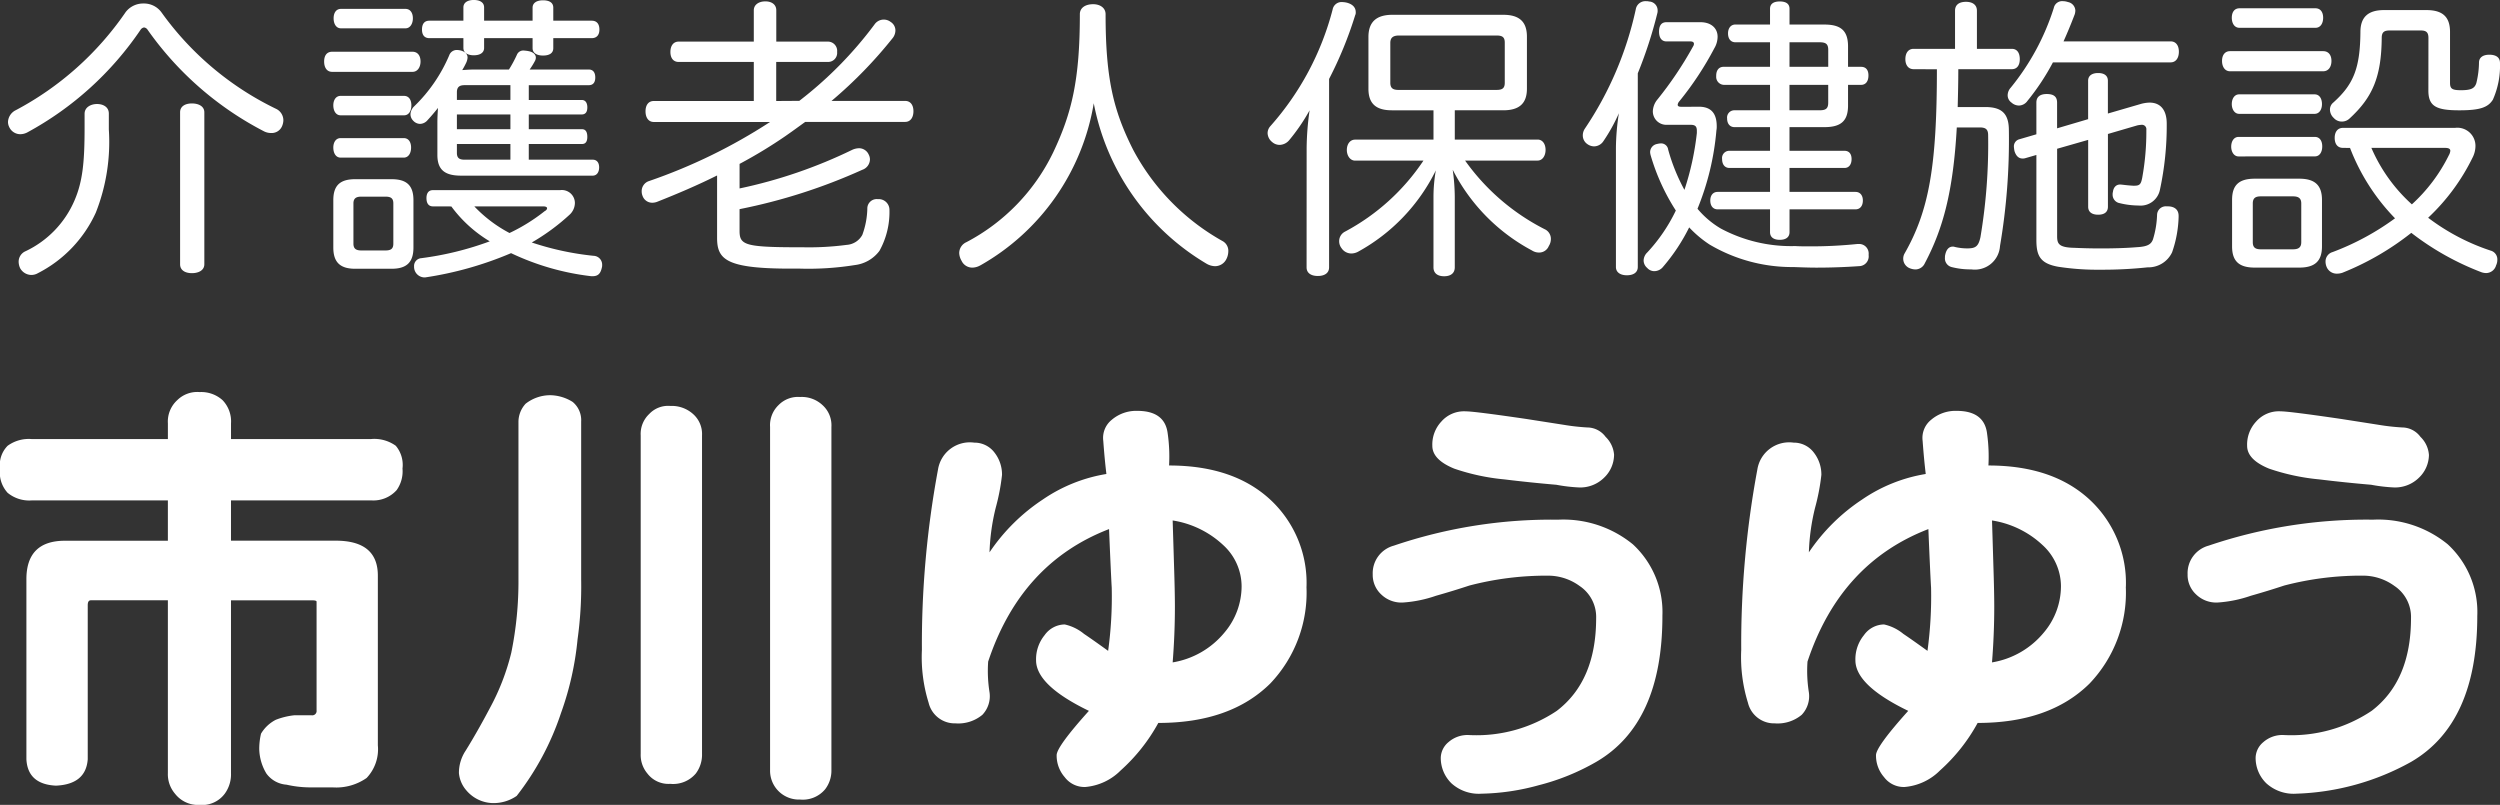
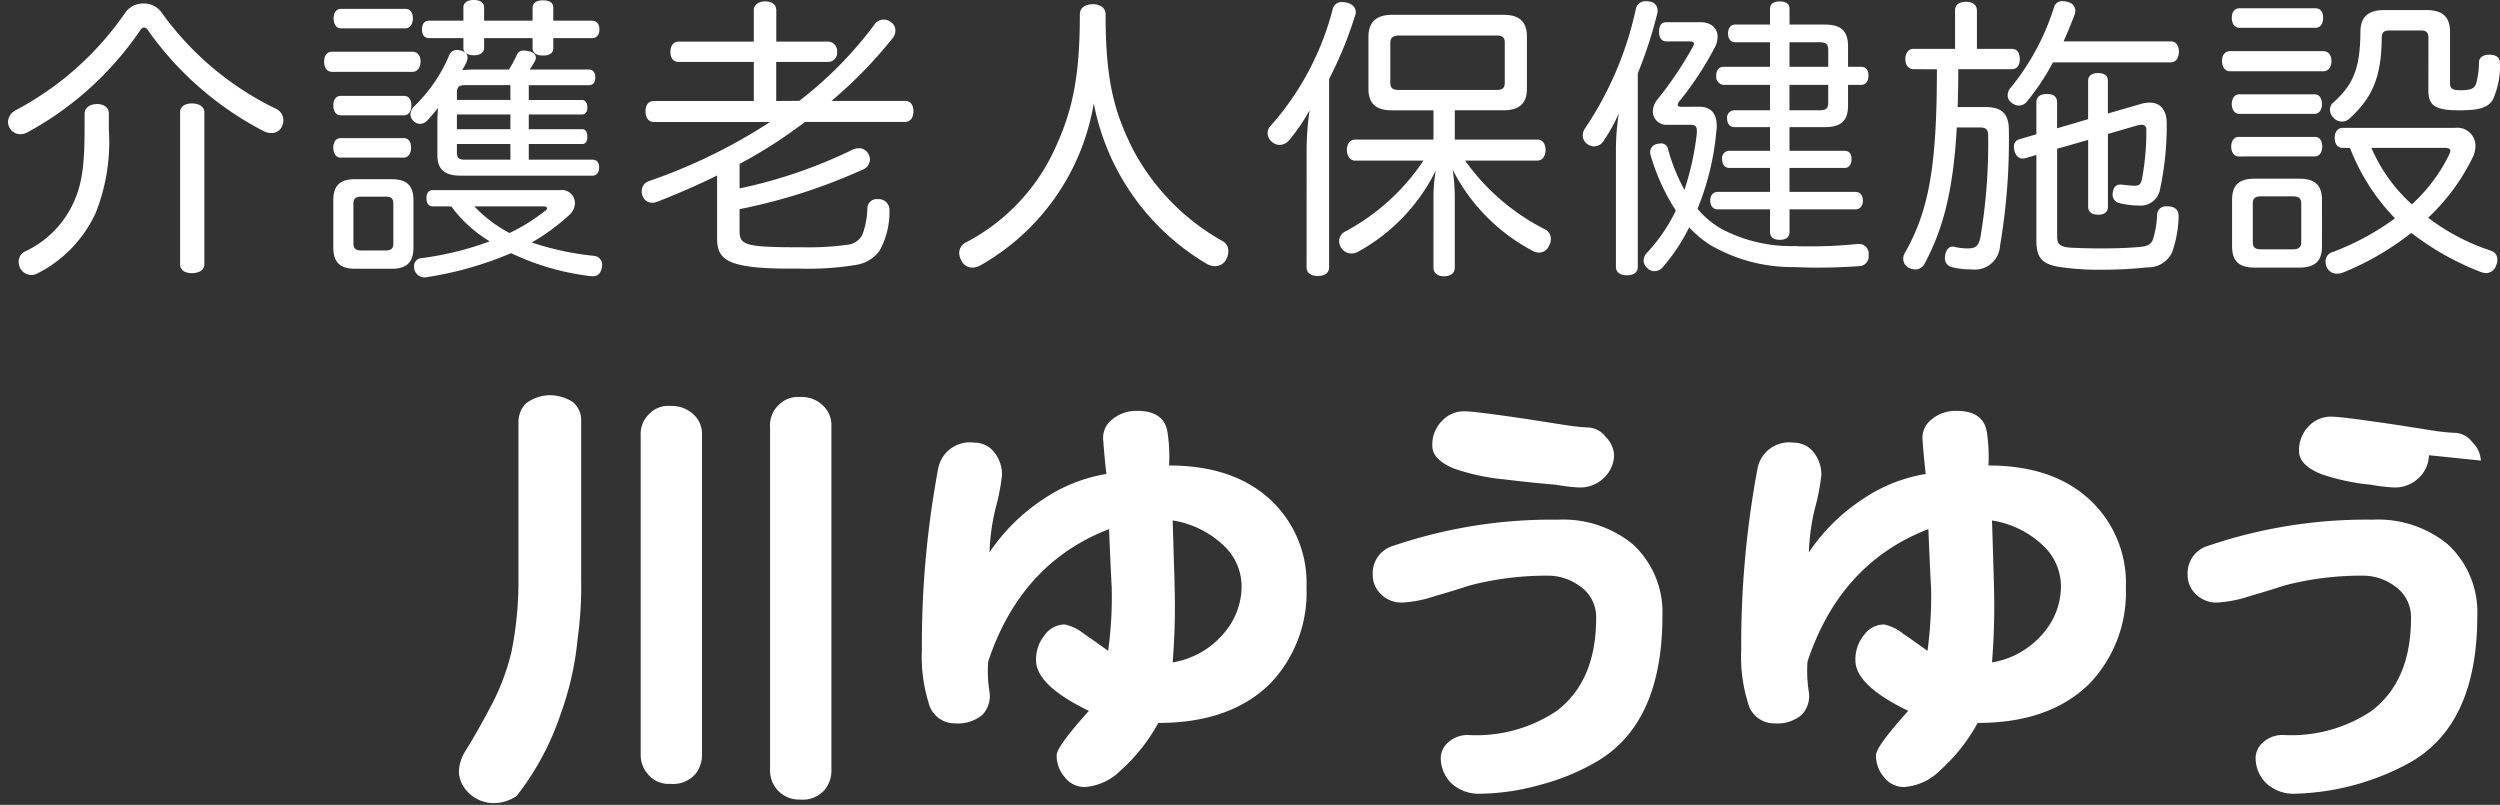
<svg xmlns="http://www.w3.org/2000/svg" width="200" height="64.389" viewBox="0 0 200 64.389">
  <rect x="0" y="0" width="200" height="64.389" fill="#333333" stroke="none" />
  <g id="グループ_17" data-name="グループ 17" transform="translate(-787.721 -741.094)">
    <path id="パス_61" data-name="パス 61" d="M799.26,741.4a1.73,1.73,0,0,1,1.42.685,24.238,24.238,0,0,0,9.225,7.761,1.019,1.019,0,0,1,.544.922,1.283,1.283,0,0,1-.117.474.9.9,0,0,1-.852.52,1.283,1.283,0,0,1-.639-.167,25.954,25.954,0,0,1-9.25-8.09.4.4,0,0,0-.285-.189.41.41,0,0,0-.283.189,25.784,25.784,0,0,1-9.061,8.209,1.221,1.221,0,0,1-.542.142.973.973,0,0,1-.9-.568.909.909,0,0,1-.1-.426,1.1,1.1,0,0,1,.615-.923,24.61,24.61,0,0,0,8.8-7.854,1.761,1.761,0,0,1,1.42-.685m-2.768,8.8v1.277a15.394,15.394,0,0,1-1.04,6.649,10.17,10.17,0,0,1-4.637,4.849,1.061,1.061,0,0,1-.52.142,1.042,1.042,0,0,1-.9-.544,1.258,1.258,0,0,1-.118-.5.91.91,0,0,1,.542-.851,7.954,7.954,0,0,0,3.928-4.07c.662-1.537.805-3.121.805-5.819v-1.111c0-.521.5-.781.993-.781.521,0,.946.26.946.757m7.641,12.066c0,.473-.45.709-.994.709s-.945-.236-.945-.709v-12.16c0-.473.4-.708.945-.708s.994.235.994.708Z" transform="translate(-0.059 -0.026)" fill="#fff" />
    <path id="パス_62" data-name="パス 62" d="M823.109,745.234c.4,0,.639.308.639.781,0,.448-.237.827-.639.827h-6.434c-.427,0-.639-.355-.639-.827s.212-.781.639-.781Zm-5.748,5.086c-.4,0-.591-.379-.591-.8,0-.4.19-.756.591-.756h5.063c.4,0,.591.332.591.756s-.189.8-.591.8Zm0,3.384c-.4,0-.591-.378-.591-.806,0-.4.19-.756.591-.756H822.4c.4,0,.592.331.592.756s-.19.806-.592.806Zm5.82,7.191c0,1.207-.568,1.7-1.751,1.7h-2.91c-1.182,0-1.75-.5-1.75-1.7v-3.786c0-1.205.568-1.679,1.75-1.679h2.91c1.183,0,1.751.474,1.751,1.679Zm-.639-19.09c.378,0,.593.308.593.756,0,.426-.214.8-.593.8h-5.157c-.4,0-.591-.378-.591-.8s.188-.756.591-.756Zm-1.609,19.326c.426,0,.639-.118.639-.544V757.37c0-.427-.213-.545-.639-.545h-1.915c-.4,0-.638.118-.638.545v3.217c0,.426.235.544.638.544Zm15.733-9.7c.331,0,.424.284.424.614,0,.309-.093.569-.424.569h-4.259v1.254h5.11c.354,0,.52.26.52.615s-.166.663-.52.663H826.987c-1.277,0-1.891-.45-1.891-1.656v-2.578c0-.426.024-.805.047-1.184-.259.333-.543.663-.827.971a.818.818,0,0,1-.615.307.78.78,0,0,1-.544-.26.734.734,0,0,1-.213-.521.933.933,0,0,1,.261-.59,12.438,12.438,0,0,0,2.838-4.117.641.641,0,0,1,.639-.425,1.583,1.583,0,0,1,.306.047c.332.1.522.284.522.569a1.177,1.177,0,0,1-.119.425,6.283,6.283,0,0,1-.308.568c.308-.023.64-.047,1.017-.047h2.722a9.814,9.814,0,0,0,.637-1.183.551.551,0,0,1,.592-.331,2.544,2.544,0,0,1,.354.048c.356.071.568.261.568.521a.689.689,0,0,1-.047.212,6.066,6.066,0,0,1-.449.734h4.731c.378,0,.519.284.519.637s-.141.616-.519.616h-4.8v1.183h4.234c.332,0,.45.284.45.592,0,.331-.118.567-.45.567h-4.234v1.182Zm-11.923,6.174c-.379,0-.521-.284-.521-.663,0-.355.142-.637.521-.637h10.172a1.044,1.044,0,0,1,1.182,1.017,1.3,1.3,0,0,1-.45.971,16.852,16.852,0,0,1-3,2.2,22.875,22.875,0,0,0,4.944,1.066.708.708,0,0,1,.686.733.647.647,0,0,1-.024.212c-.1.45-.283.686-.734.686H837.4a20.4,20.4,0,0,1-6.41-1.844,28.06,28.06,0,0,1-6.862,1.94h-.117a.848.848,0,0,1-.78-.875.624.624,0,0,1,.568-.662,24.86,24.86,0,0,0,5.487-1.348,10.534,10.534,0,0,1-3.074-2.792Zm12.7-14.855c.4,0,.615.259.615.71,0,.425-.212.686-.615.686h-3.075v.8c0,.4-.307.592-.826.592-.473,0-.83-.19-.83-.592v-.8h-3.878v.781c0,.377-.309.59-.828.59-.5,0-.829-.212-.829-.59v-.781h-2.721c-.4,0-.591-.261-.591-.686,0-.451.189-.71.591-.71h2.721v-1.064c0-.378.331-.593.829-.593.519,0,.828.214.828.593v1.064h3.878v-1.04c0-.4.356-.591.83-.591.519,0,.826.189.826.591v1.04Zm-10.171,5.157c-.4,0-.615.141-.615.568v.615h4.281v-1.183Zm3.666,2.342h-4.281v1.182h4.281Zm-4.281,2.366v.711c0,.424.212.543.615.543h3.666v-1.254Zm1.394,4.991a10.813,10.813,0,0,0,2.815,2.129,14.493,14.493,0,0,0,2.815-1.75c.144-.071.19-.166.19-.237s-.093-.142-.285-.142Z" transform="translate(-2.384)" fill="#fff" />
    <path id="パス_63" data-name="パス 63" d="M856.384,749.171a31.159,31.159,0,0,0,6.009-6.1.9.9,0,0,1,1.3-.213.8.8,0,0,1,.38.686,1.024,1.024,0,0,1-.19.568,35.353,35.353,0,0,1-4.921,5.064h5.89c.426,0,.663.33.663.826s-.237.853-.663.853h-7.995c-.52.379-1.041.758-1.585,1.136a37.978,37.978,0,0,1-3.666,2.224v1.964a38.936,38.936,0,0,0,9.034-3.1,1.406,1.406,0,0,1,.521-.118.852.852,0,0,1,.781.52.823.823,0,0,1,.094.379.9.9,0,0,1-.615.828,45.163,45.163,0,0,1-9.816,3.147v1.748c0,1.066.4,1.278,4.115,1.3h.853a23.1,23.1,0,0,0,3.6-.19,1.537,1.537,0,0,0,1.253-.8,6.473,6.473,0,0,0,.4-2.081.752.752,0,0,1,.8-.781h.117a.861.861,0,0,1,.854.852v.047a6.4,6.4,0,0,1-.8,3.24,2.873,2.873,0,0,1-1.964,1.137,23.478,23.478,0,0,1-4.47.284H855.2c-4.707-.047-5.393-.781-5.393-2.461v-4.99c-1.562.78-3.17,1.464-4.73,2.081a1.1,1.1,0,0,1-.451.1.813.813,0,0,1-.781-.545.945.945,0,0,1-.07-.355.845.845,0,0,1,.569-.827,43.78,43.78,0,0,0,9.7-4.732h-9.3c-.426,0-.662-.354-.662-.853s.236-.826.662-.826h8v-3.124h-6.008c-.426,0-.663-.307-.663-.8s.237-.828.663-.828h6.008v-2.508c0-.425.378-.709.924-.709s.875.284.875.709v2.508H858.7a.745.745,0,0,1,.71.828.724.724,0,0,1-.71.8h-4.163v3.124Z" transform="translate(-4.719 -0.009)" fill="#fff" />
    <path id="パス_64" data-name="パス 64" d="M873.217,762.344a1.326,1.326,0,0,1-.639.189.943.943,0,0,1-.876-.544,1.319,1.319,0,0,1-.189-.614.96.96,0,0,1,.568-.874,15.909,15.909,0,0,0,6.954-7.194c1.492-3.146,2.129-5.818,2.129-11.047,0-.519.451-.8,1.064-.8.546,0,.995.285.995.8,0,5.182.639,7.737,2.2,10.835a18.111,18.111,0,0,0,7.191,7.334.889.889,0,0,1,.426.828,1.414,1.414,0,0,1-.19.662,1.011,1.011,0,0,1-.875.5,1.413,1.413,0,0,1-.662-.19,19.083,19.083,0,0,1-9.036-12.844,18.356,18.356,0,0,1-9.06,12.962" transform="translate(-7.055 -0.03)" fill="#fff" />
    <path id="パス_65" data-name="パス 65" d="M901.575,752.962a22.5,22.5,0,0,1,.237-3.029,15.212,15.212,0,0,1-1.632,2.39,1.033,1.033,0,0,1-.758.377.909.909,0,0,1-.614-.235.946.946,0,0,1-.356-.71.839.839,0,0,1,.213-.544,22.573,22.573,0,0,0,4.99-9.345.727.727,0,0,1,.782-.591,1.812,1.812,0,0,1,.354.048c.451.117.712.378.712.756a.5.5,0,0,1-.049.261,31.125,31.125,0,0,1-2.083,5.086V762.5c0,.449-.354.687-.9.687s-.9-.238-.9-.687Zm6.813-3.029c-1.3,0-1.869-.567-1.869-1.726v-4.14c0-1.183.615-1.774,1.915-1.774h8.873c1.3,0,1.891.568,1.891,1.752v4.162c0,1.159-.592,1.726-1.891,1.726h-3.88v2.342h6.624c.4,0,.638.356.638.83,0,.449-.236.85-.638.85h-5.8a17.567,17.567,0,0,0,6.363,5.488.845.845,0,0,1,.5.781,1.039,1.039,0,0,1-.166.568.831.831,0,0,1-.78.521,1.05,1.05,0,0,1-.568-.167,15.054,15.054,0,0,1-6.339-6.458,16.388,16.388,0,0,1,.165,2.152V762.5c0,.449-.308.709-.851.709s-.853-.26-.853-.709V756.84a12.239,12.239,0,0,1,.189-2.1,14.935,14.935,0,0,1-6.22,6.506,1.169,1.169,0,0,1-.545.142.948.948,0,0,1-.78-.426.9.9,0,0,1-.189-.568.851.851,0,0,1,.472-.757,17.319,17.319,0,0,0,6.27-5.678h-5.465c-.4,0-.663-.4-.663-.85,0-.474.26-.83.663-.83h6.269v-2.342Zm8.374-1.631c.45,0,.663-.119.663-.57v-3.216c0-.45-.213-.567-.663-.567h-7.784c-.448,0-.709.141-.709.592v3.192c0,.451.237.57.663.57Z" transform="translate(-9.323 -0.015)" fill="#fff" />
    <path id="パス_66" data-name="パス 66" d="M928.636,752.93a19.011,19.011,0,0,1,.236-2.767,13.864,13.864,0,0,1-1.231,2.223.909.909,0,0,1-.758.427.946.946,0,0,1-.543-.19.829.829,0,0,1-.354-.687.964.964,0,0,1,.166-.543,27.5,27.5,0,0,0,4.07-9.534.78.78,0,0,1,.826-.661.767.767,0,0,1,.236.025.71.71,0,0,1,.688.732.63.63,0,0,1-.025.213,34.976,34.976,0,0,1-1.562,4.8v15.495c0,.425-.331.662-.874.662-.523,0-.875-.237-.875-.662Zm6.764-3.287c.923.048,1.3.615,1.3,1.561a1.593,1.593,0,0,1-.025.33,21.332,21.332,0,0,1-1.513,6.271,7.175,7.175,0,0,0,1.868,1.583,11.927,11.927,0,0,0,5.937,1.4c.4.024.8.024,1.233.024a36.378,36.378,0,0,0,3.76-.19h.094a.763.763,0,0,1,.8.828v.07a.784.784,0,0,1-.782.876c-1.016.071-2.175.118-3.381.118-.591,0-1.231-.024-1.844-.047a12.965,12.965,0,0,1-6.718-1.8,8.9,8.9,0,0,1-1.633-1.373,15.121,15.121,0,0,1-2.082,3.147.91.91,0,0,1-.711.355.752.752,0,0,1-.566-.26.785.785,0,0,1-.285-.592.92.92,0,0,1,.285-.638,13.388,13.388,0,0,0,2.292-3.36,16.788,16.788,0,0,1-2.009-4.4,1.278,1.278,0,0,1-.048-.262.668.668,0,0,1,.545-.661,1.607,1.607,0,0,1,.306-.048.568.568,0,0,1,.593.5,15.062,15.062,0,0,0,1.3,3.217,22.04,22.04,0,0,0,.994-4.542v-.19c0-.354-.141-.472-.5-.472H932.7a1.077,1.077,0,0,1-1.111-1.09,1.563,1.563,0,0,1,.355-.921,29.153,29.153,0,0,0,2.863-4.259.381.381,0,0,0,.07-.212c0-.117-.093-.19-.284-.19h-1.915c-.379,0-.592-.283-.592-.779,0-.52.212-.758.592-.758h2.72c.875,0,1.372.5,1.372,1.16a1.829,1.829,0,0,1-.26.922,25.578,25.578,0,0,1-2.791,4.234.526.526,0,0,0-.142.284c0,.119.094.167.284.167Zm9.912-6.576c1.3,0,1.893.472,1.893,1.749v1.633h1.041c.378,0,.592.237.592.687,0,.472-.213.756-.592.756h-1.041v1.656c0,1.254-.591,1.726-1.893,1.726h-2.791v1.893h4.4c.377,0,.567.259.567.662s-.19.711-.567.711h-4.4v1.915H947.8c.377,0,.591.284.591.686,0,.426-.213.71-.591.71h-5.276v1.822c0,.4-.285.616-.779.616s-.781-.213-.781-.616v-1.822h-4.188c-.378,0-.591-.284-.591-.71,0-.4.212-.686.591-.686h4.188V754.54h-3.242c-.378,0-.592-.284-.592-.711a.58.58,0,0,1,.592-.662h3.242v-1.893h-2.839c-.378,0-.593-.283-.593-.686a.581.581,0,0,1,.593-.662h2.839v-2.034h-3.643a.64.64,0,0,1-.663-.686v-.048c0-.427.212-.71.592-.71h3.714v-1.963h-2.768c-.379,0-.592-.285-.592-.711,0-.4.212-.709.592-.709h2.768v-1.254c0-.4.283-.591.781-.591s.779.188.779.591v1.254Zm-2.791,3.382h3.1V745.1c0-.5-.212-.615-.708-.615h-2.39Zm2.39,3.477c.5,0,.708-.117.708-.614v-1.42h-3.1v2.034Z" transform="translate(-11.641 -0.009)" fill="#fff" />
    <path id="パス_67" data-name="パス 67" d="M954.811,746.638c-.426,0-.662-.331-.662-.8,0-.5.236-.828.662-.828h3.311v-3.052c0-.473.332-.709.876-.709.519,0,.875.236.875.709v3.052h2.791c.427,0,.638.331.638.828,0,.473-.212.8-.638.8h-4.28c0,1.018-.024,2.011-.049,3.028h2.2c1.325,0,1.894.52,1.894,1.868a50.516,50.516,0,0,1-.71,9.251,2.016,2.016,0,0,1-2.3,1.868,5.952,5.952,0,0,1-1.585-.189.712.712,0,0,1-.519-.756.854.854,0,0,1,.025-.237c.093-.425.307-.638.59-.638a.42.42,0,0,1,.167.023,4.369,4.369,0,0,0,.993.119c.663,0,.9-.142,1.065-.9a44.916,44.916,0,0,0,.615-8.161c0-.5-.237-.616-.686-.616h-1.822c-.284,5.087-1.087,8.091-2.555,10.86a.832.832,0,0,1-.757.5,1.28,1.28,0,0,1-.5-.117.82.82,0,0,1-.473-.734.847.847,0,0,1,.094-.4c1.963-3.429,2.6-6.978,2.6-14.762Zm11.142-.544a18.657,18.657,0,0,1-2.034,3.075.856.856,0,0,1-.685.378.9.9,0,0,1-.593-.236.71.71,0,0,1-.309-.592.911.911,0,0,1,.237-.592,19.284,19.284,0,0,0,3.453-6.386.685.685,0,0,1,.735-.545,1.337,1.337,0,0,1,.4.071.724.724,0,0,1,.59.685,1.273,1.273,0,0,1-.045.284c-.261.687-.57,1.444-.9,2.177h8.566c.425,0,.661.331.661.828s-.236.852-.661.852Zm-1.324,3.217c0-.449.284-.686.829-.686.591,0,.828.237.828.686v2.058l2.483-.733v-3.075c0-.4.308-.615.8-.615s.781.212.781.615v2.625l2.6-.757a2.845,2.845,0,0,1,.734-.118c.875,0,1.373.592,1.373,1.68a24.322,24.322,0,0,1-.545,5.3,1.576,1.576,0,0,1-1.7,1.254,6.53,6.53,0,0,1-1.514-.189.682.682,0,0,1-.569-.687.649.649,0,0,1,.024-.213c.048-.4.284-.591.569-.591h.047c.237.022.544.07.994.094h.119c.426,0,.519-.142.615-.639a20.705,20.705,0,0,0,.33-3.833.353.353,0,0,0-.376-.4,2.216,2.216,0,0,0-.357.049l-2.341.685v5.819c0,.427-.284.639-.781.639s-.8-.212-.8-.639v-5.347l-2.483.711v6.978c0,.616.117.924,1.395.947.5.024,1.254.048,2.082.048.969,0,2.01-.024,2.91-.1.9-.047,1.136-.259,1.278-.615a7.435,7.435,0,0,0,.331-1.986.7.7,0,0,1,.782-.664h.141c.5.025.8.285.8.758v.1a9.314,9.314,0,0,1-.52,2.814,2.1,2.1,0,0,1-1.964,1.207,34.352,34.352,0,0,1-3.761.189,20.639,20.639,0,0,1-3.382-.236c-1.467-.26-1.751-.9-1.751-2.152V753.5l-.9.261a.679.679,0,0,1-.213.023c-.307,0-.52-.213-.638-.592a2.328,2.328,0,0,1-.048-.355.583.583,0,0,1,.428-.591l1.371-.4Z" transform="translate(-13.998 -0.009)" fill="#fff" />
    <path id="パス_68" data-name="パス 68" d="M989.916,745.248c.425,0,.663.308.663.781s-.238.828-.663.828h-7.452c-.4,0-.638-.355-.638-.828s.236-.781.638-.781Zm-6.766,8.422c-.379,0-.591-.379-.591-.782,0-.425.212-.78.591-.78h6.1c.4,0,.592.332.592.758s-.189.8-.592.8Zm.072-10.29c-.4,0-.615-.356-.615-.805s.212-.757.615-.757H989.3c.4,0,.615.309.615.757s-.213.805-.615.805Zm-.024,6.883c-.38,0-.592-.378-.592-.781,0-.425.212-.779.592-.779h6.031c.4,0,.592.354.592.779,0,.4-.19.781-.592.781Zm6.623,10.6c0,1.207-.592,1.7-1.822,1.7h-3.548c-1.253,0-1.822-.5-1.822-1.7v-3.713c0-1.209.569-1.7,1.822-1.7H988c1.231,0,1.822.5,1.822,1.7Zm-2.319.237c.427,0,.662-.143.662-.568v-3.1c0-.426-.235-.568-.662-.568h-2.579c-.426,0-.637.142-.637.568v3.1c0,.425.212.568.637.568Zm4-8.115c-.451,0-.664-.331-.664-.8,0-.45.213-.8.664-.8h8.964a1.449,1.449,0,0,1,1.634,1.442,2.069,2.069,0,0,1-.238.948,16.509,16.509,0,0,1-3.548,4.8,17.187,17.187,0,0,0,4.991,2.626.724.724,0,0,1,.545.733,1.015,1.015,0,0,1-.1.45.837.837,0,0,1-.805.616,1.193,1.193,0,0,1-.378-.071,21.882,21.882,0,0,1-5.6-3.146,22,22,0,0,1-5.513,3.193,1.339,1.339,0,0,1-.425.071.87.87,0,0,1-.829-.52,1.1,1.1,0,0,1-.094-.45.779.779,0,0,1,.567-.757,20.744,20.744,0,0,0,4.992-2.7,16.6,16.6,0,0,1-3.6-5.63Zm6.836-8.8c0-.474-.214-.592-.615-.592h-2.485c-.426,0-.637.118-.637.592-.026,3.121-.734,4.755-2.556,6.434a.888.888,0,0,1-.639.261.844.844,0,0,1-.638-.284.923.923,0,0,1-.308-.662.71.71,0,0,1,.26-.568c1.608-1.442,2.154-2.721,2.177-5.654,0-1.231.663-1.751,1.892-1.751h3.383c1.277,0,1.893.52,1.893,1.751v4.068c0,.474.165.592.874.592.806,0,1.09-.141,1.231-.568a7.243,7.243,0,0,0,.213-1.68c.024-.4.355-.592.827-.592h.072c.5.025.78.238.78.662a6.655,6.655,0,0,1-.568,2.934c-.4.639-1.064.852-2.7.852-1.846,0-2.461-.331-2.461-1.584Zm-4.565,8.8a13.03,13.03,0,0,0,3.24,4.519,13.235,13.235,0,0,0,2.956-3.926.9.9,0,0,0,.12-.355c0-.166-.142-.237-.426-.237Z" transform="translate(-16.342 -0.061)" fill="#fff" />
-     <path id="パス_69" data-name="パス 69" d="M790.263,779.1h10.889V777.85a2.322,2.322,0,0,1,.752-1.863,2.276,2.276,0,0,1,1.791-.644,2.548,2.548,0,0,1,1.827.644,2.445,2.445,0,0,1,.68,1.863V779.1h11.211a2.94,2.94,0,0,1,1.97.538,2.379,2.379,0,0,1,.538,1.825,2.6,2.6,0,0,1-.466,1.72,2.493,2.493,0,0,1-2.041.824H806.2v3.224h8.382q3.367,0,3.367,2.793V803.6a3.334,3.334,0,0,1-.9,2.616,4.251,4.251,0,0,1-2.721.752H812.47a8.626,8.626,0,0,1-1.825-.216,2.181,2.181,0,0,1-1.613-.894,3.967,3.967,0,0,1-.572-1.971,5.284,5.284,0,0,1,.144-1.218,2.918,2.918,0,0,1,1.181-1.109,5.755,5.755,0,0,1,1.468-.36h1.4a.347.347,0,0,0,.394-.393v-8.7c0-.071-.132-.106-.394-.106H806.2v13.826a2.61,2.61,0,0,1-.5,1.648,2.25,2.25,0,0,1-2.006.895,2.331,2.331,0,0,1-1.971-.895,2.392,2.392,0,0,1-.572-1.648V792h-6.16c-.169,0-.251.131-.251.394v12.322q-.146,2.006-2.544,2.113-2.257-.11-2.363-2.113v-14.4q0-3.078,3.08-3.08h8.238V784.01H790.263a2.721,2.721,0,0,1-1.934-.609,2.432,2.432,0,0,1-.608-1.935,2.2,2.2,0,0,1,.608-1.825,2.877,2.877,0,0,1,1.934-.538" transform="translate(0 -2.883)" fill="#fff" />
    <path id="パス_70" data-name="パス 70" d="M835.082,775.616a3.465,3.465,0,0,1,1.826.538,1.889,1.889,0,0,1,.681,1.576v12.607a30.668,30.668,0,0,1-.287,4.8,24.233,24.233,0,0,1-1.327,5.91,22.02,22.02,0,0,1-3.545,6.626,3.253,3.253,0,0,1-1.969.573,2.855,2.855,0,0,1-2.043-1,2.437,2.437,0,0,1-.608-1.4,3.213,3.213,0,0,1,.537-1.792q.93-1.5,1.935-3.4A18.441,18.441,0,0,0,832,796.212a28.448,28.448,0,0,0,.573-5.875V777.73a2.148,2.148,0,0,1,.574-1.433,3.2,3.2,0,0,1,1.934-.68m9.634.859a2.55,2.55,0,0,1,1.827.646,2.135,2.135,0,0,1,.716,1.719v25.467a2.489,2.489,0,0,1-.5,1.576,2.371,2.371,0,0,1-2.042.824,2.12,2.12,0,0,1-1.826-.824,2.3,2.3,0,0,1-.538-1.576V778.84a2.189,2.189,0,0,1,.68-1.719,2.07,2.07,0,0,1,1.683-.646m10.387-.715a2.419,2.419,0,0,1,1.791.645,2.175,2.175,0,0,1,.716,1.755V805.6a2.442,2.442,0,0,1-.5,1.539,2.326,2.326,0,0,1-2.007.825,2.309,2.309,0,0,1-2.4-2.365V778.159a2.229,2.229,0,0,1,.681-1.755,2.175,2.175,0,0,1,1.718-.645" transform="translate(-3.375 -2.906)" fill="#fff" />
    <path id="パス_71" data-name="パス 71" d="M899.019,791.061a10.531,10.531,0,0,1-2.9,7.738q-3.189,3.153-8.954,3.152a14.274,14.274,0,0,1-3.011,3.8,4.525,4.525,0,0,1-2.827,1.324,1.976,1.976,0,0,1-1.65-.789,2.619,2.619,0,0,1-.644-1.754q0-.68,2.581-3.547-4.228-2.043-4.227-4.047a3.04,3.04,0,0,1,.681-2.006,2.006,2.006,0,0,1,1.609-.86,3.667,3.667,0,0,1,1.542.752c.429.288,1.075.741,1.933,1.361a31.8,31.8,0,0,0,.287-5.049q-.07-1.219-.214-4.693-7.055,2.723-9.671,10.6a10.866,10.866,0,0,0,.106,2.435,2.155,2.155,0,0,1-.572,1.826,3.008,3.008,0,0,1-2.148.681,2.147,2.147,0,0,1-2.149-1.648,12.3,12.3,0,0,1-.538-4.226,76.345,76.345,0,0,1,1.289-14.435,2.579,2.579,0,0,1,2.9-2.149,2,2,0,0,1,1.613.788,2.853,2.853,0,0,1,.608,1.79,16.774,16.774,0,0,1-.5,2.615,16.965,16.965,0,0,0-.5,3.582,15.281,15.281,0,0,1,4.264-4.226,12.583,12.583,0,0,1,5.086-2.041q-.143-1.183-.25-2.65a1.855,1.855,0,0,1,.679-1.685,3.012,3.012,0,0,1,2.041-.715q2.221,0,2.436,1.827a13.009,13.009,0,0,1,.108,2.543q5.3,0,8.273,2.9a9.084,9.084,0,0,1,2.723,6.8m-5.194-.036a4.478,4.478,0,0,0-1.468-3.294,7.629,7.629,0,0,0-4.047-1.972c.022.743.06,1.923.108,3.548q.069,2.114.071,3.33,0,2.224-.179,4.477a6.8,6.8,0,0,0,4.154-2.4,5.735,5.735,0,0,0,1.361-3.69" transform="translate(-6.78 -3.022)" fill="#fff" />
    <path id="パス_72" data-name="パス 72" d="M930.81,793.394q0,8.6-5.3,11.678a18.073,18.073,0,0,1-4.585,1.862,18.278,18.278,0,0,1-4.586.68,3.251,3.251,0,0,1-2.4-.824,2.829,2.829,0,0,1-.86-2.077,1.671,1.671,0,0,1,.609-1.217,2.306,2.306,0,0,1,1.649-.573,11.54,11.54,0,0,0,7.02-1.934q3.151-2.4,3.152-7.414a2.982,2.982,0,0,0-1.325-2.579,4.273,4.273,0,0,0-2.473-.824,24.375,24.375,0,0,0-6.339.789q-1.291.427-2.687.823a10.063,10.063,0,0,1-2.65.538,2.322,2.322,0,0,1-1.72-.647,2.127,2.127,0,0,1-.68-1.612,2.279,2.279,0,0,1,1.683-2.291,39.243,39.243,0,0,1,13.145-2.078,8.785,8.785,0,0,1,5.983,1.97,7.376,7.376,0,0,1,2.363,5.732m-3.868-12.859a2.548,2.548,0,0,1-.789,1.79,2.712,2.712,0,0,1-2,.789,13,13,0,0,1-1.827-.215q-2.114-.18-4.155-.43a17.235,17.235,0,0,1-4.011-.86q-1.756-.716-1.755-1.826a2.682,2.682,0,0,1,.715-1.934,2.409,2.409,0,0,1,1.97-.824q.681,0,4.835.609l2.974.465a17.319,17.319,0,0,0,1.9.215,1.832,1.832,0,0,1,1.468.752,2.232,2.232,0,0,1,.68,1.469" transform="translate(-10.096 -3.025)" fill="#fff" />
    <path id="パス_73" data-name="パス 73" d="M970.592,791.061a10.531,10.531,0,0,1-2.9,7.738q-3.187,3.153-8.954,3.152a14.236,14.236,0,0,1-3.01,3.8,4.527,4.527,0,0,1-2.829,1.324,1.972,1.972,0,0,1-1.648-.789,2.615,2.615,0,0,1-.644-1.754q0-.68,2.578-3.547-4.226-2.043-4.226-4.047a3.04,3.04,0,0,1,.681-2.006,2,2,0,0,1,1.61-.86,3.66,3.66,0,0,1,1.541.752c.429.288,1.075.741,1.934,1.361a32.25,32.25,0,0,0,.288-5.049q-.073-1.219-.216-4.693-7.057,2.723-9.67,10.6a10.812,10.812,0,0,0,.106,2.435,2.158,2.158,0,0,1-.573,1.826,3.006,3.006,0,0,1-2.148.681,2.151,2.151,0,0,1-2.149-1.648,12.319,12.319,0,0,1-.538-4.226,76.417,76.417,0,0,1,1.29-14.435,2.577,2.577,0,0,1,2.9-2.149,2,2,0,0,1,1.613.788,2.854,2.854,0,0,1,.609,1.79,16.946,16.946,0,0,1-.5,2.615,16.96,16.96,0,0,0-.5,3.582,15.265,15.265,0,0,1,4.263-4.226,12.58,12.58,0,0,1,5.086-2.041q-.142-1.183-.249-2.65a1.854,1.854,0,0,1,.68-1.685,3,3,0,0,1,2.039-.715q2.221,0,2.438,1.827a13.221,13.221,0,0,1,.107,2.543q5.3,0,8.273,2.9a9.085,9.085,0,0,1,2.724,6.8m-5.194-.036a4.482,4.482,0,0,0-1.468-3.294,7.631,7.631,0,0,0-4.048-1.972c.023.743.06,1.923.108,3.548q.07,2.114.071,3.33,0,2.224-.18,4.477a6.8,6.8,0,0,0,4.155-2.4,5.74,5.74,0,0,0,1.361-3.69" transform="translate(-12.806 -3.022)" fill="#fff" />
-     <path id="パス_74" data-name="パス 74" d="M1001.993,793.394q0,8.6-5.3,11.678a20.137,20.137,0,0,1-9.171,2.541,3.245,3.245,0,0,1-2.4-.824,2.827,2.827,0,0,1-.862-2.077,1.669,1.669,0,0,1,.61-1.217,2.305,2.305,0,0,1,1.648-.573,11.543,11.543,0,0,0,7.021-1.934q3.15-2.4,3.152-7.414a2.983,2.983,0,0,0-1.326-2.579,4.27,4.27,0,0,0-2.471-.824,24.384,24.384,0,0,0-6.341.789q-1.289.427-2.687.823a10.054,10.054,0,0,1-2.65.538,2.317,2.317,0,0,1-1.718-.647,2.121,2.121,0,0,1-.68-1.612,2.278,2.278,0,0,1,1.682-2.291,39.242,39.242,0,0,1,13.145-2.078,8.786,8.786,0,0,1,5.984,1.97,7.373,7.373,0,0,1,2.364,5.732m-3.869-12.859a2.551,2.551,0,0,1-.788,1.79,2.717,2.717,0,0,1-2.006.789,12.979,12.979,0,0,1-1.827-.215q-2.116-.18-4.154-.43a17.255,17.255,0,0,1-4.013-.86q-1.754-.716-1.756-1.826a2.694,2.694,0,0,1,.716-1.934,2.413,2.413,0,0,1,1.972-.824q.679,0,4.834.609l2.975.465a17.26,17.26,0,0,0,1.9.215,1.833,1.833,0,0,1,1.469.752,2.232,2.232,0,0,1,.68,1.469" transform="translate(-16.089 -3.025)" fill="#fff" />
+     <path id="パス_74" data-name="パス 74" d="M1001.993,793.394q0,8.6-5.3,11.678a20.137,20.137,0,0,1-9.171,2.541,3.245,3.245,0,0,1-2.4-.824,2.827,2.827,0,0,1-.862-2.077,1.669,1.669,0,0,1,.61-1.217,2.305,2.305,0,0,1,1.648-.573,11.543,11.543,0,0,0,7.021-1.934q3.15-2.4,3.152-7.414a2.983,2.983,0,0,0-1.326-2.579,4.27,4.27,0,0,0-2.471-.824,24.384,24.384,0,0,0-6.341.789q-1.289.427-2.687.823a10.054,10.054,0,0,1-2.65.538,2.317,2.317,0,0,1-1.718-.647,2.121,2.121,0,0,1-.68-1.612,2.278,2.278,0,0,1,1.682-2.291,39.242,39.242,0,0,1,13.145-2.078,8.786,8.786,0,0,1,5.984,1.97,7.373,7.373,0,0,1,2.364,5.732m-3.869-12.859a2.551,2.551,0,0,1-.788,1.79,2.717,2.717,0,0,1-2.006.789,12.979,12.979,0,0,1-1.827-.215a17.255,17.255,0,0,1-4.013-.86q-1.754-.716-1.756-1.826a2.694,2.694,0,0,1,.716-1.934,2.413,2.413,0,0,1,1.972-.824q.679,0,4.834.609l2.975.465a17.26,17.26,0,0,0,1.9.215,1.833,1.833,0,0,1,1.469.752,2.232,2.232,0,0,1,.68,1.469" transform="translate(-16.089 -3.025)" fill="#fff" />
  </g>
</svg>